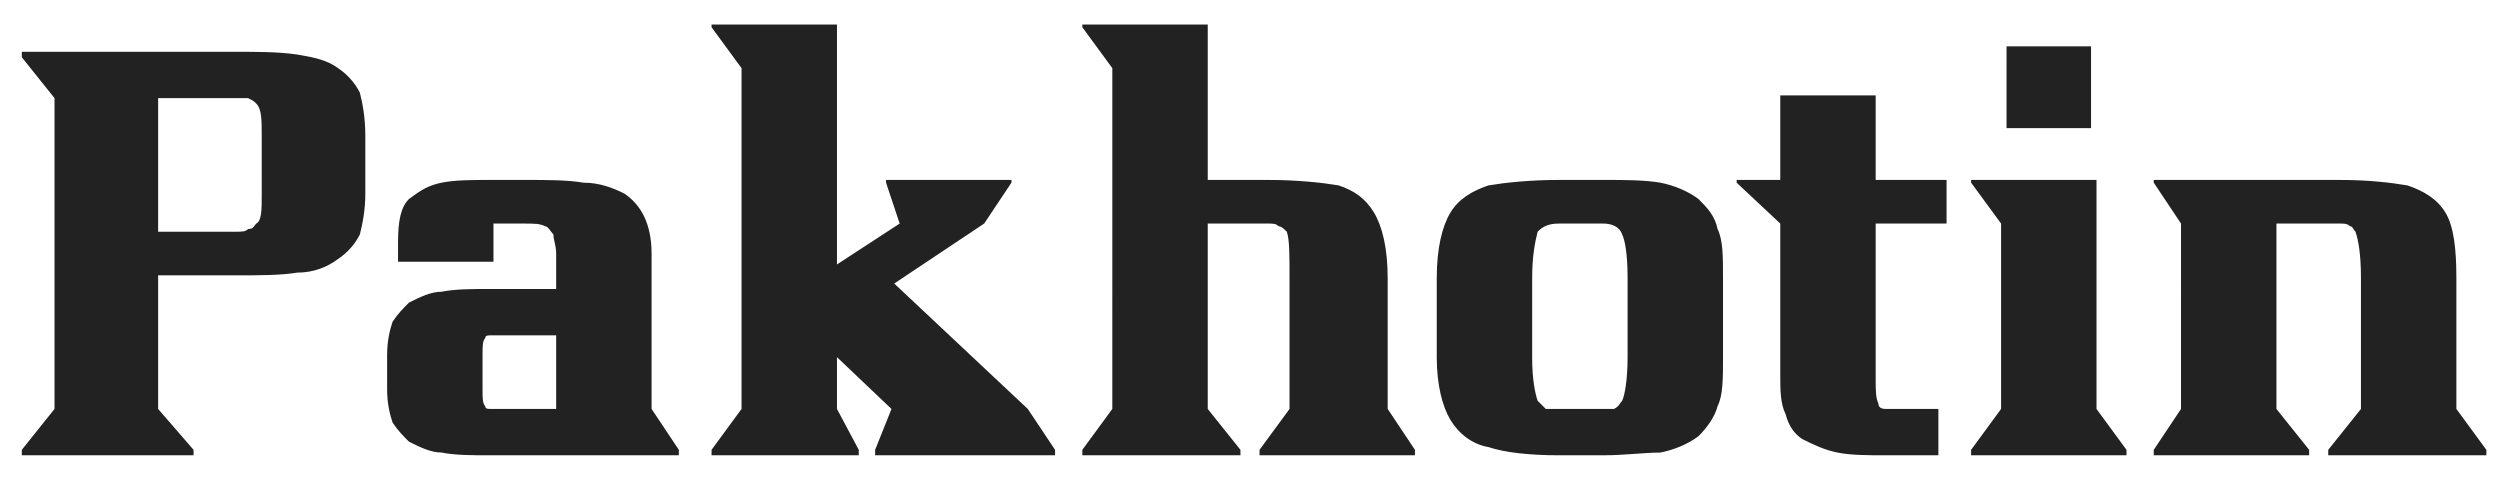
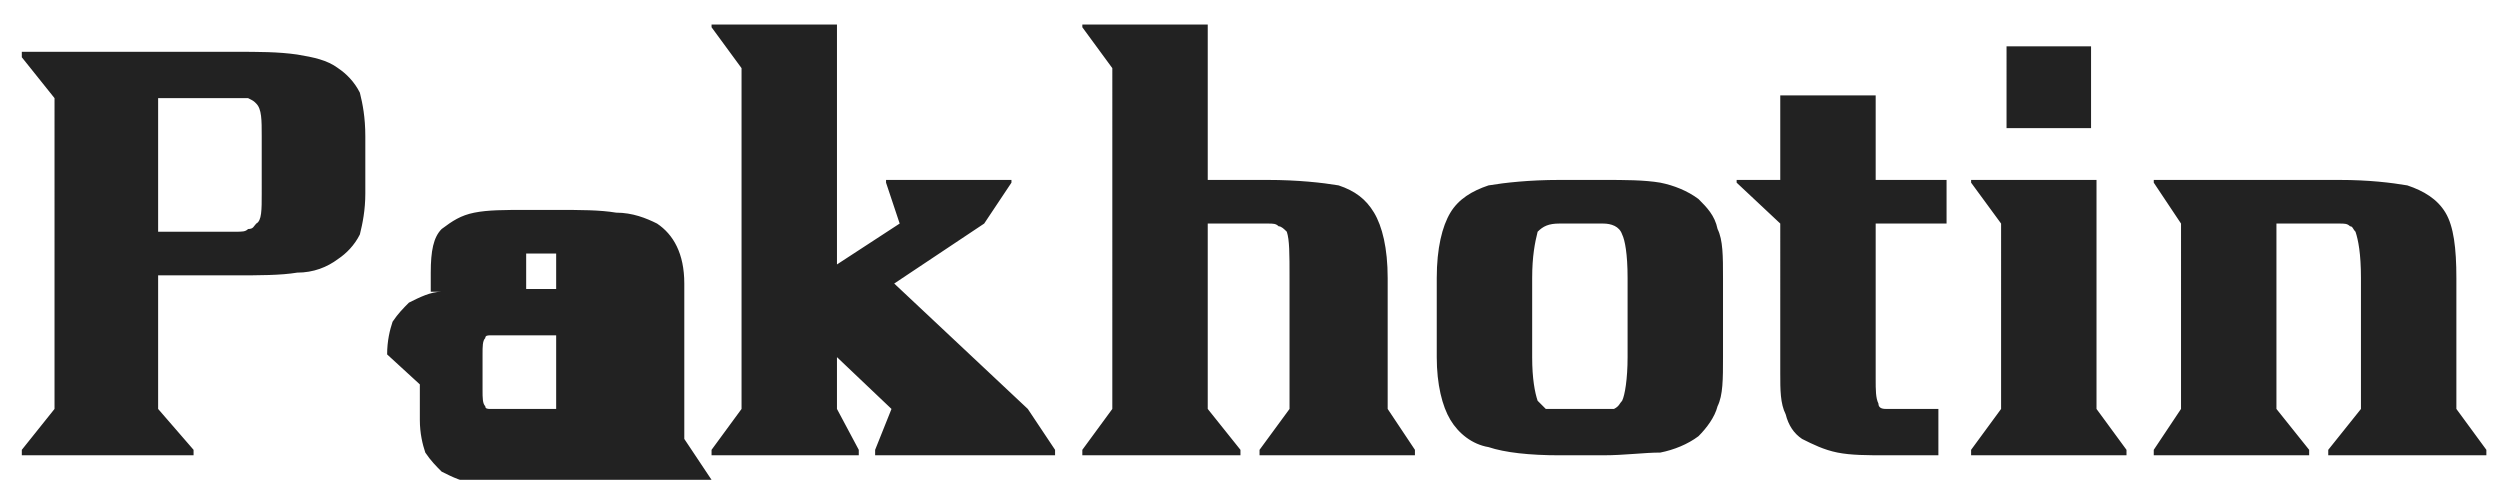
<svg xmlns="http://www.w3.org/2000/svg" viewBox="0 0 917 176" fill="#222">
-   <path d="M86 19c9 0 16 0 23 1 6 1 11 2 15 5 3 2 6 5 8 9 1 4 2 9 2 16v21c0 6-1 11-2 15-2 4-5 7-8 9-4 3-9 5-15 5-6 1-14 1-23 1H58v49l13 15v2H8v-2l12-15V36L8 21v-2h78zm0 66c3 0 4 0 5-1 2 0 2-1 3-2 2-1 2-5 2-11V50c0-6 0-10-2-12-1-1-1-1-3-2H58v49h28zm56 45c0-5 1-9 2-12 2-3 4-5 6-7 4-2 8-4 12-4 5-1 11-1 18-1h24V93c0-3-1-5-1-7-1-1-2-3-3-3-2-1-4-1-8-1h-11v14h-35v-7c0-8 1-13 4-16 4-3 7-5 12-6s11-1 19-1h11c9 0 16 0 22 1 6 0 11 2 15 4 6 4 10 11 10 22v57l10 15v2h-69c-7 0-13 0-18-1-4 0-8-2-12-4-2-2-4-4-6-7-1-3-2-7-2-12v-13zm38-7c-1 0-2 0-2 1-1 1-1 3-1 6v13c0 3 0 5 1 6 0 1 1 1 2 1h24v-27h-24zM261 9h46v88l23-15-5-15v-1h46v1l-10 15-33 22 49 46 10 15v2h-66v-2l6-15-20-19v19l8 15v2h-54v-2l11-15V25l-11-15zm204 57c11 0 20 1 26 2 6 2 10 5 13 10s5 13 5 24v48l10 15v2h-57v-2l11-15v-48c0-9 0-14-1-17-1-1-2-2-3-2-1-1-2-1-4-1h-22v68l12 15v2h-58v-2l11-15V25l-11-15V9h46v57h22zm62 36c0-11 2-19 5-24s8-8 14-10c6-1 15-2 26-2h16c8 0 15 0 21 1 5 1 10 3 14 6 3 3 6 6 7 11 2 4 2 10 2 18v29c0 8 0 14-2 18-1 4-4 8-7 11-4 3-9 5-14 6-6 0-13 1-21 1h-16c-11 0-20-1-26-3-6-1-11-5-14-10s-5-13-5-23v-29zm35 29c0 8 1 13 2 16l3 3h25c2-1 2-2 3-3 1-2 2-8 2-16v-29c0-9-1-14-2-16-1-3-4-4-7-4h-16c-4 0-6 1-8 3-1 4-2 9-2 17v29zm152-65v16h-26v57c0 4 0 7 1 9 0 2 2 2 3 2h19v17h-19c-7 0-13 0-18-1s-9-3-13-5c-3-2-5-5-6-9-2-4-2-9-2-15V82l-16-15v-1h16V35h35v31h26zm22-49h31v30h-31V17zm33 133 11 15v2h-57v-2l11-15V82l-11-15v-1h46v84zm89-84c11 0 19 1 25 2 6 2 11 5 14 10s4 13 4 24v48l11 15v2h-58v-2l12-15v-48c0-9-1-14-2-17-1-1-1-2-2-2-1-1-2-1-4-1h-23v68l12 15v2h-57v-2l10-15V82l-10-15v-1h68z" />
+   <path d="M86 19c9 0 16 0 23 1 6 1 11 2 15 5 3 2 6 5 8 9 1 4 2 9 2 16v21c0 6-1 11-2 15-2 4-5 7-8 9-4 3-9 5-15 5-6 1-14 1-23 1H58v49l13 15v2H8v-2l12-15V36L8 21v-2h78zm0 66c3 0 4 0 5-1 2 0 2-1 3-2 2-1 2-5 2-11V50c0-6 0-10-2-12-1-1-1-1-3-2H58v49h28zm56 45c0-5 1-9 2-12 2-3 4-5 6-7 4-2 8-4 12-4 5-1 11-1 18-1h24V93h-11v14h-35v-7c0-8 1-13 4-16 4-3 7-5 12-6s11-1 19-1h11c9 0 16 0 22 1 6 0 11 2 15 4 6 4 10 11 10 22v57l10 15v2h-69c-7 0-13 0-18-1-4 0-8-2-12-4-2-2-4-4-6-7-1-3-2-7-2-12v-13zm38-7c-1 0-2 0-2 1-1 1-1 3-1 6v13c0 3 0 5 1 6 0 1 1 1 2 1h24v-27h-24zM261 9h46v88l23-15-5-15v-1h46v1l-10 15-33 22 49 46 10 15v2h-66v-2l6-15-20-19v19l8 15v2h-54v-2l11-15V25l-11-15zm204 57c11 0 20 1 26 2 6 2 10 5 13 10s5 13 5 24v48l10 15v2h-57v-2l11-15v-48c0-9 0-14-1-17-1-1-2-2-3-2-1-1-2-1-4-1h-22v68l12 15v2h-58v-2l11-15V25l-11-15V9h46v57h22zm62 36c0-11 2-19 5-24s8-8 14-10c6-1 15-2 26-2h16c8 0 15 0 21 1 5 1 10 3 14 6 3 3 6 6 7 11 2 4 2 10 2 18v29c0 8 0 14-2 18-1 4-4 8-7 11-4 3-9 5-14 6-6 0-13 1-21 1h-16c-11 0-20-1-26-3-6-1-11-5-14-10s-5-13-5-23v-29zm35 29c0 8 1 13 2 16l3 3h25c2-1 2-2 3-3 1-2 2-8 2-16v-29c0-9-1-14-2-16-1-3-4-4-7-4h-16c-4 0-6 1-8 3-1 4-2 9-2 17v29zm152-65v16h-26v57c0 4 0 7 1 9 0 2 2 2 3 2h19v17h-19c-7 0-13 0-18-1s-9-3-13-5c-3-2-5-5-6-9-2-4-2-9-2-15V82l-16-15v-1h16V35h35v31h26zm22-49h31v30h-31V17zm33 133 11 15v2h-57v-2l11-15V82l-11-15v-1h46v84zm89-84c11 0 19 1 25 2 6 2 11 5 14 10s4 13 4 24v48l11 15v2h-58v-2l12-15v-48c0-9-1-14-2-17-1-1-1-2-2-2-1-1-2-1-4-1h-23v68l12 15v2h-57v-2l10-15V82l-10-15v-1h68z" />
</svg>